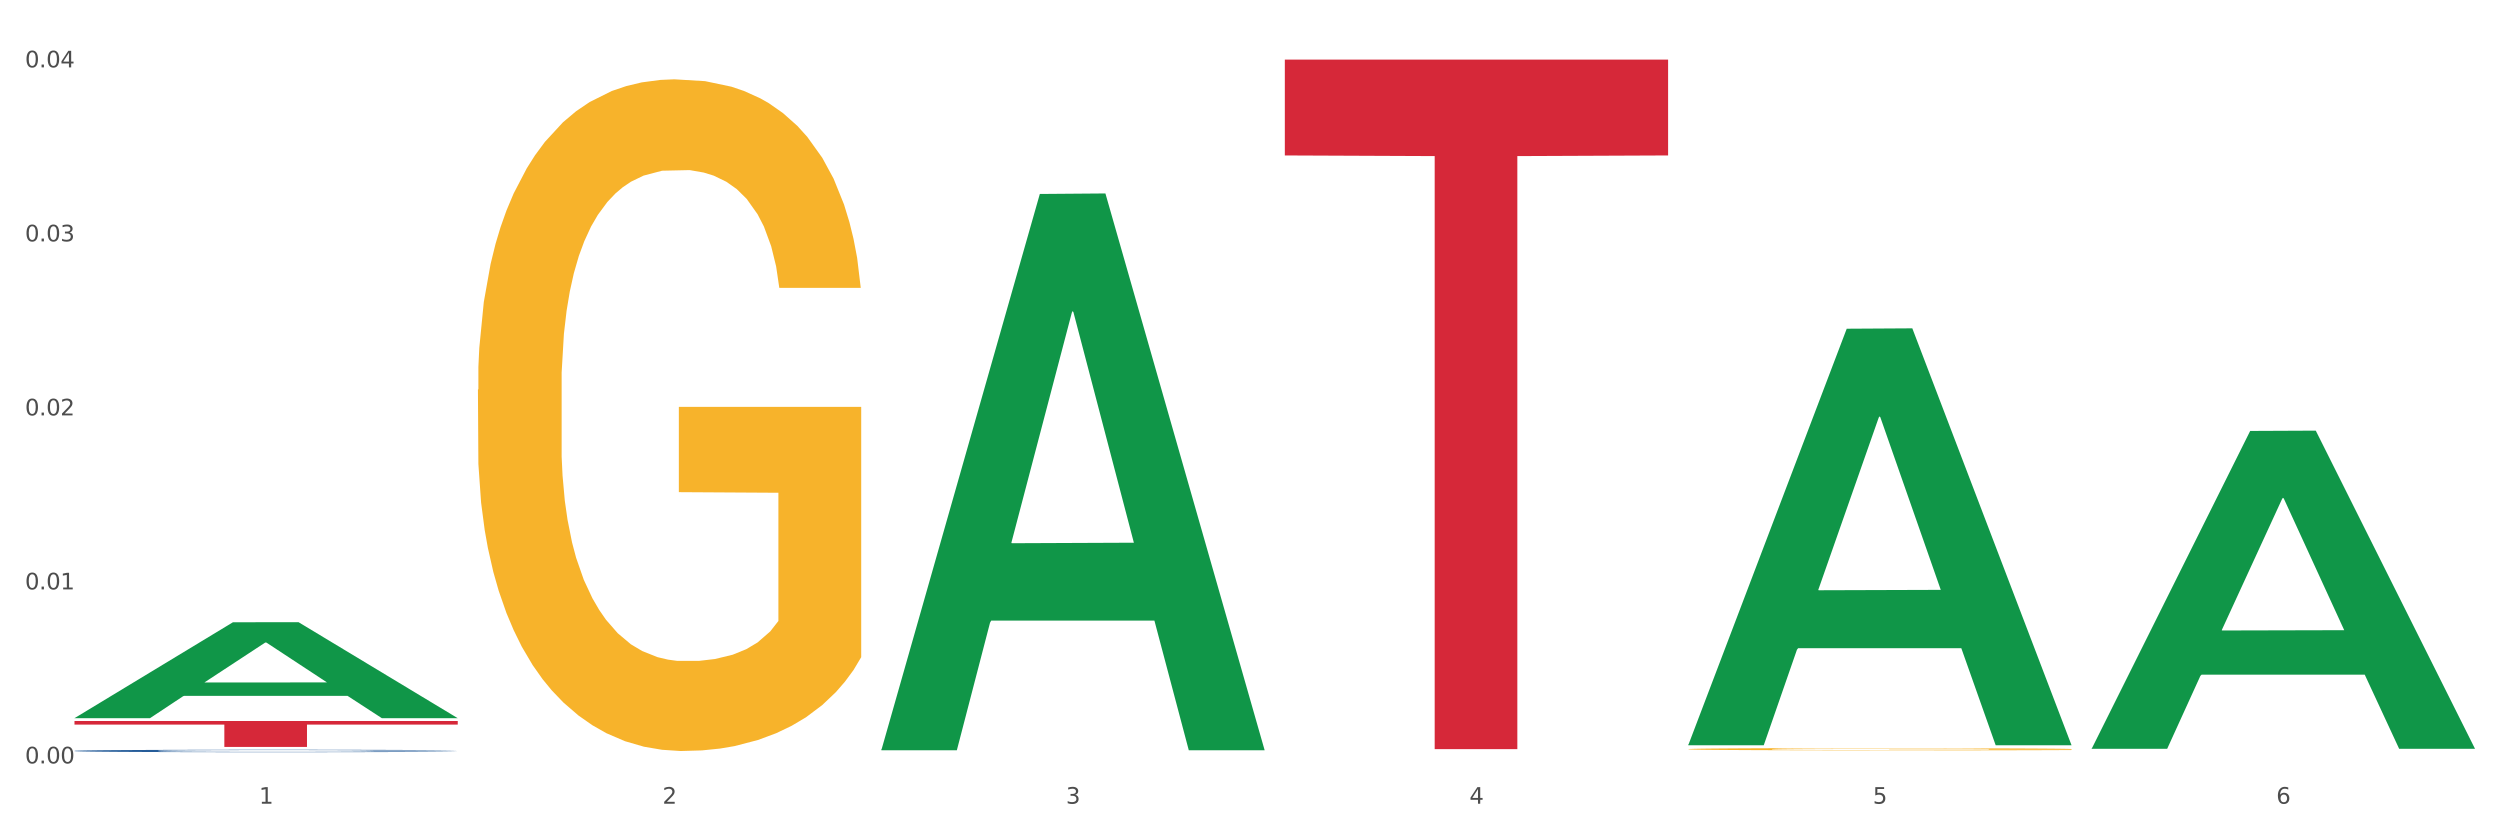
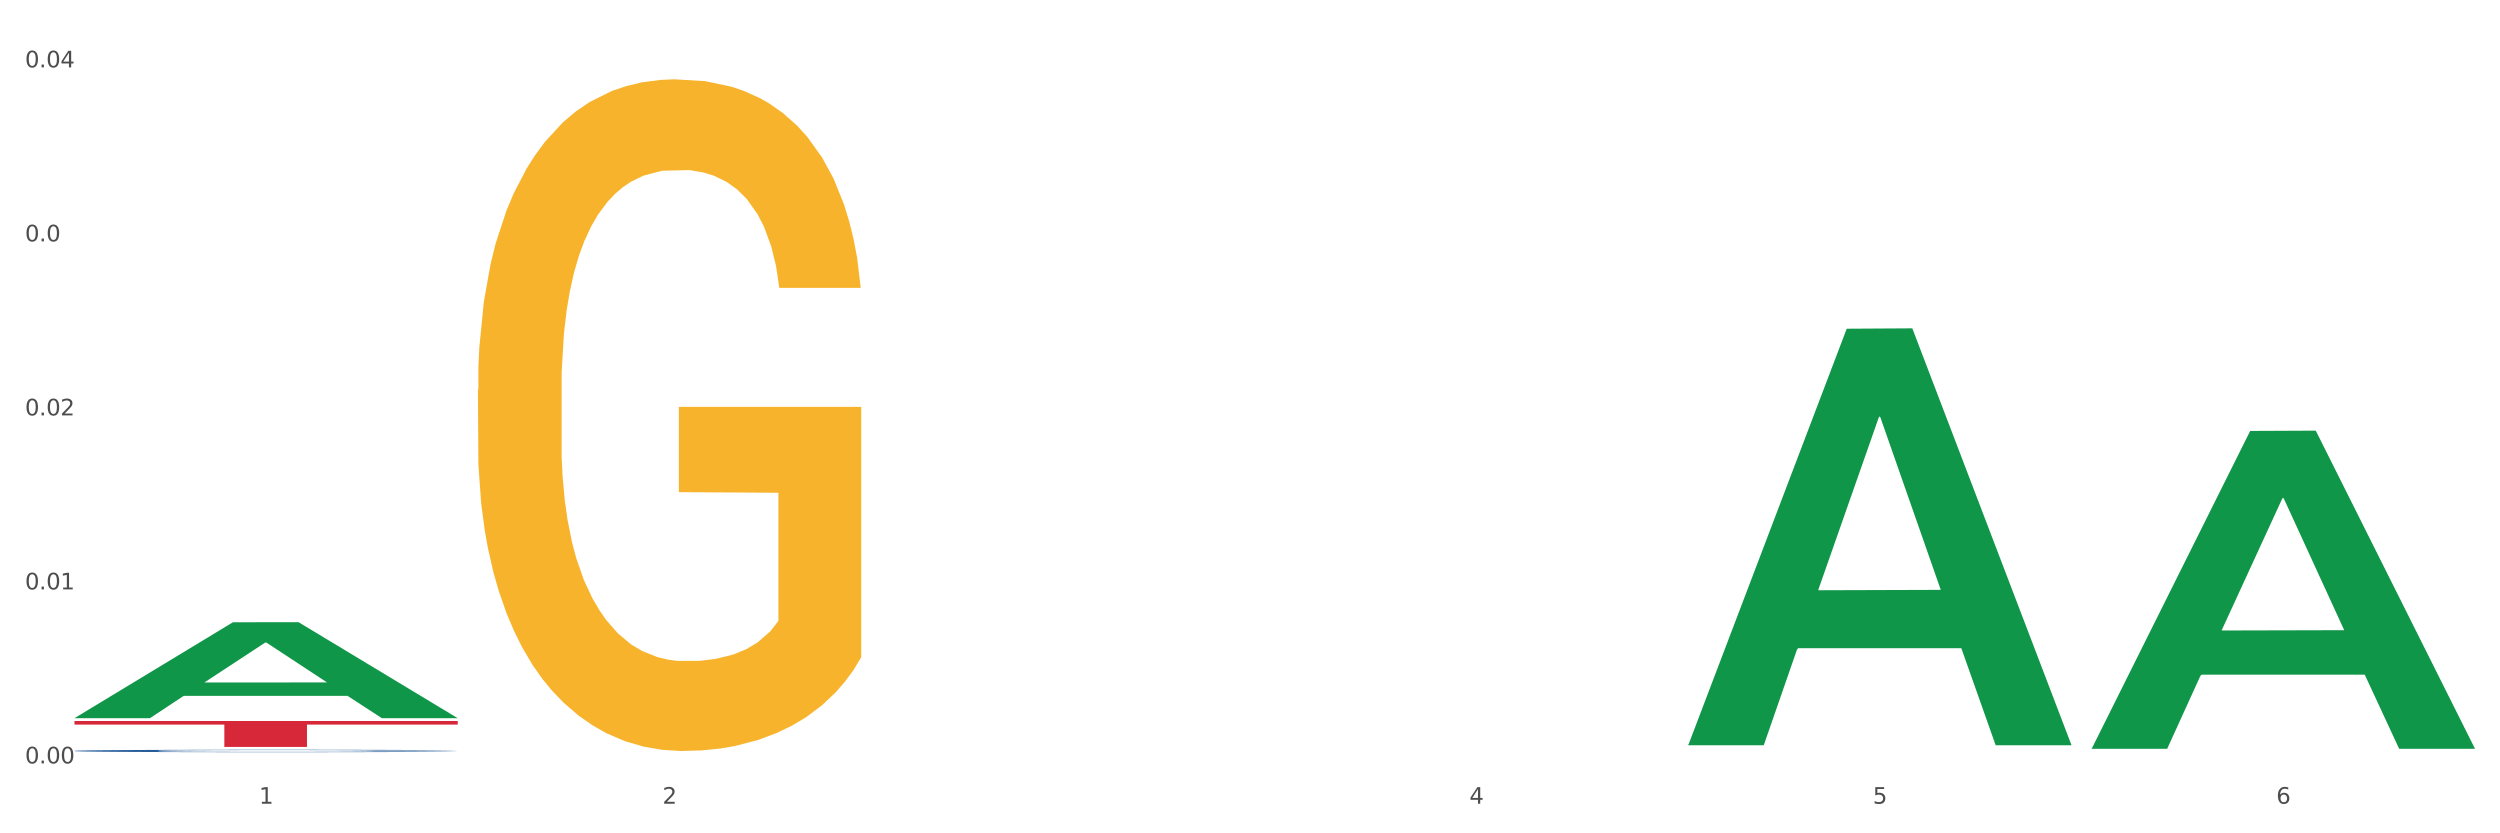
<svg xmlns="http://www.w3.org/2000/svg" xmlns:xlink="http://www.w3.org/1999/xlink" width="1080pt" height="360pt" viewBox="0 0 1080 360" version="1.1">
  <rect x="0" y="0" width="1080" height="360" fill="#333333" stroke="none" />
  <defs>
    <style type="text/css">*{stroke-linejoin: round; stroke-linecap: butt}</style>
  </defs>
  <g id="figure_1">
    <g id="patch_1">
      <path d="M 0 360  L 1080 360  L 1080 0  L 0 0  z " style="fill: #ffffff; stroke: #ffffff; stroke-linejoin: miter" />
    </g>
    <g id="axes_1">
      <g id="matplotlib.axis_1">
        <g id="xtick_1">
          <g id="text_1">
            <g style="fill: #4d4d4d" transform="translate(111.909 347.204) scale(0.096 -0.096)">
              <defs>
                <path id="DejaVuSans-31" d="M 794 531  L 1825 531  L 1825 4091  L 703 3866  L 703 4441  L 1819 4666  L 2450 4666  L 2450 531  L 3481 531  L 3481 0  L 794 0  L 794 531  z " transform="scale(0.016)" />
              </defs>
              <use xlink:href="#DejaVuSans-31" />
            </g>
          </g>
        </g>
        <g id="xtick_2">
          <g id="text_2">
            <g style="fill: #4d4d4d" transform="translate(286.199 347.204) scale(0.096 -0.096)">
              <defs>
                <path id="DejaVuSans-32" d="M 1228 531  L 3431 531  L 3431 0  L 469 0  L 469 531  Q 828 903 1448 1529  Q 2069 2156 2228 2338  Q 2531 2678 2651 2914  Q 2772 3150 2772 3378  Q 2772 3750 2511 3984  Q 2250 4219 1831 4219  Q 1534 4219 1204 4116  Q 875 4013 500 3803  L 500 4441  Q 881 4594 1212 4672  Q 1544 4750 1819 4750  Q 2544 4750 2975 4387  Q 3406 4025 3406 3419  Q 3406 3131 3298 2873  Q 3191 2616 2906 2266  Q 2828 2175 2409 1742  Q 1991 1309 1228 531  z " transform="scale(0.016)" />
              </defs>
              <use xlink:href="#DejaVuSans-32" />
            </g>
          </g>
        </g>
        <g id="xtick_3">
          <g id="text_3">
            <g style="fill: #4d4d4d" transform="translate(460.489 347.204) scale(0.096 -0.096)">
              <defs>
-                 <path id="DejaVuSans-33" d="M 2597 2516  Q 3050 2419 3304 2112  Q 3559 1806 3559 1356  Q 3559 666 3084 287  Q 2609 -91 1734 -91  Q 1441 -91 1130 -33  Q 819 25 488 141  L 488 750  Q 750 597 1062 519  Q 1375 441 1716 441  Q 2309 441 2620 675  Q 2931 909 2931 1356  Q 2931 1769 2642 2001  Q 2353 2234 1838 2234  L 1294 2234  L 1294 2753  L 1863 2753  Q 2328 2753 2575 2939  Q 2822 3125 2822 3475  Q 2822 3834 2567 4026  Q 2313 4219 1838 4219  Q 1578 4219 1281 4162  Q 984 4106 628 3988  L 628 4550  Q 988 4650 1302 4700  Q 1616 4750 1894 4750  Q 2613 4750 3031 4423  Q 3450 4097 3450 3541  Q 3450 3153 3228 2886  Q 3006 2619 2597 2516  z " transform="scale(0.016)" />
-               </defs>
+                 </defs>
              <use xlink:href="#DejaVuSans-33" />
            </g>
          </g>
        </g>
        <g id="xtick_4">
          <g id="text_4">
            <g style="fill: #4d4d4d" transform="translate(634.778 347.204) scale(0.096 -0.096)">
              <defs>
                <path id="DejaVuSans-34" d="M 2419 4116  L 825 1625  L 2419 1625  L 2419 4116  z M 2253 4666  L 3047 4666  L 3047 1625  L 3713 1625  L 3713 1100  L 3047 1100  L 3047 0  L 2419 0  L 2419 1100  L 313 1100  L 313 1709  L 2253 4666  z " transform="scale(0.016)" />
              </defs>
              <use xlink:href="#DejaVuSans-34" />
            </g>
          </g>
        </g>
        <g id="xtick_5">
          <g id="text_5">
            <g style="fill: #4d4d4d" transform="translate(809.068 347.204) scale(0.096 -0.096)">
              <defs>
                <path id="DejaVuSans-35" d="M 691 4666  L 3169 4666  L 3169 4134  L 1269 4134  L 1269 2991  Q 1406 3038 1543 3061  Q 1681 3084 1819 3084  Q 2600 3084 3056 2656  Q 3513 2228 3513 1497  Q 3513 744 3044 326  Q 2575 -91 1722 -91  Q 1428 -91 1123 -41  Q 819 9 494 109  L 494 744  Q 775 591 1075 516  Q 1375 441 1709 441  Q 2250 441 2565 725  Q 2881 1009 2881 1497  Q 2881 1984 2565 2268  Q 2250 2553 1709 2553  Q 1456 2553 1204 2497  Q 953 2441 691 2322  L 691 4666  z " transform="scale(0.016)" />
              </defs>
              <use xlink:href="#DejaVuSans-35" />
            </g>
          </g>
        </g>
        <g id="xtick_6">
          <g id="text_6">
            <g style="fill: #4d4d4d" transform="translate(983.358 347.204) scale(0.096 -0.096)">
              <defs>
                <path id="DejaVuSans-36" d="M 2113 2584  Q 1688 2584 1439 2293  Q 1191 2003 1191 1497  Q 1191 994 1439 701  Q 1688 409 2113 409  Q 2538 409 2786 701  Q 3034 994 3034 1497  Q 3034 2003 2786 2293  Q 2538 2584 2113 2584  z M 3366 4563  L 3366 3988  Q 3128 4100 2886 4159  Q 2644 4219 2406 4219  Q 1781 4219 1451 3797  Q 1122 3375 1075 2522  Q 1259 2794 1537 2939  Q 1816 3084 2150 3084  Q 2853 3084 3261 2657  Q 3669 2231 3669 1497  Q 3669 778 3244 343  Q 2819 -91 2113 -91  Q 1303 -91 875 529  Q 447 1150 447 2328  Q 447 3434 972 4092  Q 1497 4750 2381 4750  Q 2619 4750 2861 4703  Q 3103 4656 3366 4563  z " transform="scale(0.016)" />
              </defs>
              <use xlink:href="#DejaVuSans-36" />
            </g>
          </g>
        </g>
        <g id="xtick_7" />
        <g id="xtick_8" />
        <g id="xtick_9" />
        <g id="xtick_10" />
        <g id="xtick_11" />
      </g>
      <g id="matplotlib.axis_2">
        <g id="ytick_1">
          <g id="text_7">
            <g style="fill: #4d4d4d" transform="translate(10.8 329.798) scale(0.096 -0.096)">
              <defs>
                <path id="DejaVuSans-30" d="M 2034 4250  Q 1547 4250 1301 3770  Q 1056 3291 1056 2328  Q 1056 1369 1301 889  Q 1547 409 2034 409  Q 2525 409 2770 889  Q 3016 1369 3016 2328  Q 3016 3291 2770 3770  Q 2525 4250 2034 4250  z M 2034 4750  Q 2819 4750 3233 4129  Q 3647 3509 3647 2328  Q 3647 1150 3233 529  Q 2819 -91 2034 -91  Q 1250 -91 836 529  Q 422 1150 422 2328  Q 422 3509 836 4129  Q 1250 4750 2034 4750  z " transform="scale(0.016)" />
                <path id="DejaVuSans-2e" d="M 684 794  L 1344 794  L 1344 0  L 684 0  L 684 794  z " transform="scale(0.016)" />
              </defs>
              <use xlink:href="#DejaVuSans-30" />
              <use xlink:href="#DejaVuSans-2e" transform="translate(63.623 0)" />
              <use xlink:href="#DejaVuSans-30" transform="translate(95.41 0)" />
              <use xlink:href="#DejaVuSans-30" transform="translate(159.033 0)" />
            </g>
          </g>
        </g>
        <g id="ytick_2">
          <g id="text_8">
            <g style="fill: #4d4d4d" transform="translate(10.8 254.626) scale(0.096 -0.096)">
              <use xlink:href="#DejaVuSans-30" />
              <use xlink:href="#DejaVuSans-2e" transform="translate(63.623 0)" />
              <use xlink:href="#DejaVuSans-30" transform="translate(95.41 0)" />
              <use xlink:href="#DejaVuSans-31" transform="translate(159.033 0)" />
            </g>
          </g>
        </g>
        <g id="ytick_3">
          <g id="text_9">
            <g style="fill: #4d4d4d" transform="translate(10.8 179.453) scale(0.096 -0.096)">
              <use xlink:href="#DejaVuSans-30" />
              <use xlink:href="#DejaVuSans-2e" transform="translate(63.623 0)" />
              <use xlink:href="#DejaVuSans-30" transform="translate(95.41 0)" />
              <use xlink:href="#DejaVuSans-32" transform="translate(159.033 0)" />
            </g>
          </g>
        </g>
        <g id="ytick_4">
          <g id="text_10">
            <g style="fill: #4d4d4d" transform="translate(10.8 104.28) scale(0.096 -0.096)">
              <use xlink:href="#DejaVuSans-30" />
              <use xlink:href="#DejaVuSans-2e" transform="translate(63.623 0)" />
              <use xlink:href="#DejaVuSans-30" transform="translate(95.41 0)" />
              <use xlink:href="#DejaVuSans-33" transform="translate(159.033 0)" />
            </g>
          </g>
        </g>
        <g id="ytick_5">
          <g id="text_11">
            <g style="fill: #4d4d4d" transform="translate(10.8 29.107) scale(0.096 -0.096)">
              <use xlink:href="#DejaVuSans-30" />
              <use xlink:href="#DejaVuSans-2e" transform="translate(63.623 0)" />
              <use xlink:href="#DejaVuSans-30" transform="translate(95.41 0)" />
              <use xlink:href="#DejaVuSans-34" transform="translate(159.033 0)" />
            </g>
          </g>
        </g>
        <g id="ytick_6" />
        <g id="ytick_7" />
        <g id="ytick_8" />
        <g id="ytick_9" />
      </g>
      <g id="PolyCollection_1">
        <path d="M 32.175 310.187  L 32.346 310.148  L 100.624 268.818  L 128.96 268.779  L 197.75 310.265  L 164.977 310.265  L 150.126 300.604  L 79.629 300.604  L 79.116 300.76  L 64.778 310.265  L 32.175 310.265  L 32.175 310.187  L 88.505 294.839  L 141.25 294.8  L 115.133 277.622  L 114.792 277.544  L 114.451 277.661  L 88.334 294.8  L 88.505 294.839  L 32.175 310.187  z " clip-path="url(#p4f3a373097)" style="fill: #109648" />
-         <path d="M 555.045 25.759  L 720.62 25.759  L 720.62 67.152  L 655.489 67.432  L 655.489 323.62  L 619.784 323.62  L 619.784 67.432  L 555.045 67.152  L 555.045 26.039  L 555.045 25.759  z " clip-path="url(#p4f3a373097)" style="fill: #d62839" />
        <path d="M 32.175 311.466  L 197.75 311.466  L 197.75 313.026  L 132.619 313.036  L 132.619 322.688  L 96.914 322.688  L 96.914 313.036  L 32.175 313.026  L 32.175 311.477  L 32.175 311.466  z " clip-path="url(#p4f3a373097)" style="fill: #d62839" />
-         <path d="M 729.335 323.622  L 729.53 323.621  L 729.53 323.588  L 729.921 323.56  L 731.876 323.493  L 734.808 323.437  L 736.959 323.407  L 739.109 323.383  L 741.65 323.359  L 744.778 323.333  L 750.447 323.296  L 753.966 323.278  L 758.266 323.258  L 766.086 323.229  L 771.755 323.213  L 777.619 323.199  L 787.198 323.183  L 793.454 323.176  L 800.1 323.17  L 808.115 323.167  L 814.175 323.166  L 827.468 323.169  L 838.806 323.177  L 844.28 323.183  L 851.317 323.194  L 855.031 323.201  L 861.091 323.215  L 867.347 323.234  L 871.647 323.25  L 878.098 323.281  L 882.986 323.312  L 887.482 323.35  L 889.827 323.376  L 891.587 323.4  L 893.151 323.428  L 894.715 323.472  L 859.527 323.472  L 858.159 323.441  L 856.009 323.411  L 852.881 323.382  L 850.144 323.364  L 845.452 323.341  L 841.152 323.327  L 836.656 323.316  L 831.182 323.307  L 826.881 323.303  L 820.821 323.299  L 808.897 323.3  L 800.882 323.307  L 795.408 323.316  L 791.89 323.324  L 788.762 323.333  L 785.243 323.346  L 781.138 323.365  L 778.206 323.382  L 775.274 323.404  L 772.928 323.425  L 770.777 323.45  L 769.018 323.477  L 767.65 323.505  L 766.477 323.54  L 765.499 323.596  L 765.499 323.72  L 765.89 323.748  L 766.868 323.784  L 768.041 323.812  L 769.995 323.846  L 771.755 323.868  L 775.078 323.901  L 778.792 323.928  L 781.725 323.945  L 784.657 323.959  L 789.739 323.979  L 795.408 323.995  L 800.296 324.005  L 806.942 324.014  L 811.438 324.018  L 815.348 324.02  L 824.927 324.02  L 831.769 324.017  L 839.392 324.011  L 845.257 324.002  L 850.144 323.993  L 855.618 323.976  L 859.136 323.961  L 859.136 323.773  L 816.13 323.772  L 816.13 323.647  L 894.91 323.647  L 894.91 324.014  L 891.587 324.033  L 887.873 324.05  L 883.963 324.065  L 878.098 324.084  L 871.061 324.102  L 864.805 324.115  L 858.159 324.126  L 850.34 324.136  L 840.174 324.145  L 833.919 324.148  L 826.1 324.151  L 816.912 324.152  L 808.897 324.15  L 801.077 324.146  L 792.867 324.137  L 784.852 324.126  L 778.792 324.114  L 772.732 324.1  L 766.281 324.081  L 761.199 324.063  L 757.289 324.047  L 752.988 324.026  L 748.297 323.999  L 744.778 323.975  L 741.65 323.949  L 738.327 323.917  L 735.981 323.889  L 733.635 323.854  L 732.267 323.828  L 730.703 323.787  L 729.53 323.73  L 729.335 323.622  z " clip-path="url(#p4f3a373097)" style="fill: #f7b32b" />
        <path d="M 32.175 324.366  L 32.371 324.365  L 32.371 324.338  L 32.958 324.301  L 35.111 324.233  L 37.851 324.182  L 42.548 324.122  L 45.092 324.097  L 48.419 324.069  L 55.269 324.023  L 63.098 323.985  L 68.578 323.963  L 72.688 323.95  L 81.887 323.926  L 87.171 323.915  L 92.651 323.906  L 97.348 323.901  L 105.177 323.894  L 111.44 323.891  L 118.681 323.89  L 124.748 323.891  L 132.773 323.895  L 144.516 323.906  L 149.017 323.913  L 155.084 323.925  L 161.347 323.94  L 166.436 323.956  L 172.307 323.978  L 178.375 324.007  L 184.246 324.044  L 188.356 324.078  L 191.683 324.113  L 194.619 324.157  L 196.772 324.204  L 197.75 324.244  L 161.934 324.244  L 160.956 324.208  L 158.999 324.17  L 157.042 324.143  L 154.889 324.122  L 151.562 324.098  L 148.626 324.083  L 143.733 324.064  L 139.231 324.053  L 135.513 324.046  L 131.011 324.04  L 121.421 324.034  L 114.571 324.034  L 110.266 324.036  L 104.981 324.041  L 100.48 324.048  L 95.195 324.059  L 91.085 324.072  L 86.975 324.088  L 84.627 324.1  L 81.104 324.121  L 78.755 324.139  L 75.624 324.169  L 73.862 324.19  L 70.731 324.245  L 69.361 324.286  L 68.774 324.314  L 68.382 324.345  L 68.382 324.496  L 69.557 324.563  L 70.535 324.592  L 72.101 324.625  L 75.037 324.668  L 79.342 324.71  L 83.844 324.74  L 87.563 324.758  L 91.085 324.771  L 94.608 324.782  L 98.914 324.792  L 102.437 324.798  L 107.721 324.803  L 113.984 324.806  L 118.877 324.806  L 128.859 324.801  L 133.36 324.797  L 137.666 324.79  L 142.363 324.779  L 146.081 324.768  L 148.234 324.759  L 151.757 324.74  L 154.497 324.721  L 156.846 324.699  L 158.412 324.68  L 160.173 324.651  L 161.543 324.618  L 161.934 324.6  L 197.75 324.6  L 196.968 324.635  L 195.598 324.669  L 192.858 324.714  L 190.705 324.74  L 187.377 324.772  L 183.855 324.8  L 178.962 324.83  L 174.46 324.852  L 169.763 324.871  L 164.674 324.889  L 155.476 324.913  L 152.149 324.92  L 145.103 324.931  L 139.623 324.938  L 131.599 324.945  L 123.378 324.949  L 114.767 324.95  L 107.134 324.948  L 98.718 324.942  L 93.434 324.936  L 87.563 324.927  L 80.712 324.914  L 74.254 324.897  L 68.187 324.878  L 62.511 324.856  L 57.227 324.83  L 50.377 324.789  L 45.288 324.748  L 41.569 324.71  L 39.025 324.679  L 36.481 324.638  L 35.111 324.61  L 32.958 324.542  L 32.175 324.479  L 32.175 324.366  z " clip-path="url(#p4f3a373097)" style="fill: #255c99" />
-         <path d="M 206.465 168.354  L 206.66 168.089  L 206.66 158.549  L 207.051 150.334  L 209.006 130.458  L 211.938 114.028  L 214.089 105.283  L 216.239 98.128  L 218.78 90.973  L 221.908 83.553  L 227.577 72.688  L 231.096 67.122  L 235.397 61.292  L 243.216 52.812  L 248.885 48.042  L 254.75 44.067  L 264.328 39.297  L 270.584 37.177  L 277.23 35.587  L 285.245 34.527  L 291.305 34.262  L 304.598 35.057  L 315.936 37.442  L 321.41 39.297  L 328.447 42.477  L 332.161 44.597  L 338.222 48.837  L 344.477 54.402  L 348.778 59.172  L 355.229 68.182  L 360.116 77.193  L 364.612 88.323  L 366.958 96.008  L 368.717 103.163  L 370.281 111.378  L 371.845 124.363  L 336.658 124.363  L 335.289 115.088  L 333.139 106.343  L 330.011 97.863  L 327.274 92.563  L 322.583 85.938  L 318.282 81.698  L 313.786 78.518  L 308.312 75.868  L 304.012 74.543  L 297.952 73.483  L 286.027 73.748  L 278.012 75.868  L 272.539 78.518  L 269.02 80.903  L 265.892 83.553  L 262.373 87.263  L 258.268 92.828  L 255.336 97.863  L 252.404 104.223  L 250.058 110.583  L 247.908 118.003  L 246.148 125.953  L 244.78 134.168  L 243.607 144.239  L 242.63 160.934  L 242.63 197.239  L 243.021 205.454  L 243.998 216.32  L 245.171 224.535  L 247.126 234.34  L 248.885 240.965  L 252.208 250.505  L 255.923 258.455  L 258.855 263.49  L 261.787 267.73  L 266.87 273.56  L 272.539 278.331  L 277.426 281.246  L 284.072 283.896  L 288.568 284.956  L 292.478 285.486  L 302.057 285.486  L 308.899 284.691  L 316.523 282.836  L 322.387 280.451  L 327.274 277.536  L 332.748 272.765  L 336.267 268.26  L 336.267 212.875  L 293.26 212.61  L 293.26 175.774  L 372.04 175.774  L 372.04 283.896  L 368.717 289.461  L 365.003 294.496  L 361.093 299.001  L 355.229 304.566  L 348.191 309.866  L 341.936 313.576  L 335.289 316.756  L 327.47 319.671  L 317.305 322.321  L 311.049 323.381  L 303.23 324.176  L 294.042 324.441  L 286.027 323.911  L 278.208 322.586  L 269.997 320.201  L 261.983 316.756  L 255.923 313.311  L 249.862 309.071  L 243.411 303.506  L 238.329 298.206  L 234.419 293.436  L 230.119 287.341  L 225.427 279.391  L 221.908 272.235  L 218.78 264.815  L 215.457 255.275  L 213.111 247.06  L 210.766 236.725  L 209.397 229.04  L 207.833 217.115  L 206.66 200.419  L 206.465 168.354  z " clip-path="url(#p4f3a373097)" style="fill: #f7b32b" />
-         <path d="M 380.755 323.664  L 380.926 323.438  L 449.204 83.794  L 477.54 83.568  L 546.33 324.115  L 513.557 324.115  L 498.706 268.101  L 428.208 268.101  L 427.696 269.004  L 413.358 324.115  L 380.755 324.115  L 380.755 323.664  L 437.085 234.673  L 489.83 234.447  L 463.713 134.84  L 463.372 134.388  L 463.03 135.066  L 436.914 234.447  L 437.085 234.673  L 380.755 323.664  z " clip-path="url(#p4f3a373097)" style="fill: #109648" />
+         <path d="M 206.465 168.354  L 206.66 168.089  L 206.66 158.549  L 207.051 150.334  L 209.006 130.458  L 211.938 114.028  L 214.089 105.283  L 218.78 90.973  L 221.908 83.553  L 227.577 72.688  L 231.096 67.122  L 235.397 61.292  L 243.216 52.812  L 248.885 48.042  L 254.75 44.067  L 264.328 39.297  L 270.584 37.177  L 277.23 35.587  L 285.245 34.527  L 291.305 34.262  L 304.598 35.057  L 315.936 37.442  L 321.41 39.297  L 328.447 42.477  L 332.161 44.597  L 338.222 48.837  L 344.477 54.402  L 348.778 59.172  L 355.229 68.182  L 360.116 77.193  L 364.612 88.323  L 366.958 96.008  L 368.717 103.163  L 370.281 111.378  L 371.845 124.363  L 336.658 124.363  L 335.289 115.088  L 333.139 106.343  L 330.011 97.863  L 327.274 92.563  L 322.583 85.938  L 318.282 81.698  L 313.786 78.518  L 308.312 75.868  L 304.012 74.543  L 297.952 73.483  L 286.027 73.748  L 278.012 75.868  L 272.539 78.518  L 269.02 80.903  L 265.892 83.553  L 262.373 87.263  L 258.268 92.828  L 255.336 97.863  L 252.404 104.223  L 250.058 110.583  L 247.908 118.003  L 246.148 125.953  L 244.78 134.168  L 243.607 144.239  L 242.63 160.934  L 242.63 197.239  L 243.021 205.454  L 243.998 216.32  L 245.171 224.535  L 247.126 234.34  L 248.885 240.965  L 252.208 250.505  L 255.923 258.455  L 258.855 263.49  L 261.787 267.73  L 266.87 273.56  L 272.539 278.331  L 277.426 281.246  L 284.072 283.896  L 288.568 284.956  L 292.478 285.486  L 302.057 285.486  L 308.899 284.691  L 316.523 282.836  L 322.387 280.451  L 327.274 277.536  L 332.748 272.765  L 336.267 268.26  L 336.267 212.875  L 293.26 212.61  L 293.26 175.774  L 372.04 175.774  L 372.04 283.896  L 368.717 289.461  L 365.003 294.496  L 361.093 299.001  L 355.229 304.566  L 348.191 309.866  L 341.936 313.576  L 335.289 316.756  L 327.47 319.671  L 317.305 322.321  L 311.049 323.381  L 303.23 324.176  L 294.042 324.441  L 286.027 323.911  L 278.208 322.586  L 269.997 320.201  L 261.983 316.756  L 255.923 313.311  L 249.862 309.071  L 243.411 303.506  L 238.329 298.206  L 234.419 293.436  L 230.119 287.341  L 225.427 279.391  L 221.908 272.235  L 218.78 264.815  L 215.457 255.275  L 213.111 247.06  L 210.766 236.725  L 209.397 229.04  L 207.833 217.115  L 206.66 200.419  L 206.465 168.354  z " clip-path="url(#p4f3a373097)" style="fill: #f7b32b" />
        <path d="M 729.335 321.626  L 729.505 321.457  L 797.784 142.009  L 826.119 141.839  L 894.91 321.964  L 862.136 321.964  L 847.286 280.02  L 776.788 280.02  L 776.276 280.696  L 761.938 321.964  L 729.335 321.964  L 729.335 321.626  L 785.664 254.988  L 838.41 254.819  L 812.293 180.232  L 811.952 179.894  L 811.61 180.401  L 785.494 254.819  L 785.664 254.988  L 729.335 321.626  z " clip-path="url(#p4f3a373097)" style="fill: #109648" />
        <path d="M 903.625 323.211  L 903.795 323.082  L 972.074 186.165  L 1000.409 186.036  L 1069.2 323.469  L 1036.426 323.469  L 1021.576 291.466  L 951.078 291.466  L 950.566 291.982  L 936.228 323.469  L 903.625 323.469  L 903.625 323.211  L 959.954 272.367  L 1012.7 272.238  L 986.583 215.329  L 986.242 215.071  L 985.9 215.458  L 959.784 272.238  L 959.954 272.367  L 903.625 323.211  z " clip-path="url(#p4f3a373097)" style="fill: #109648" />
      </g>
    </g>
  </g>
  <defs>
    <clipPath id="p4f3a373097">
      <rect x="32.175" y="10.8" width="1037.025" height="329.109" />
    </clipPath>
  </defs>
</svg>